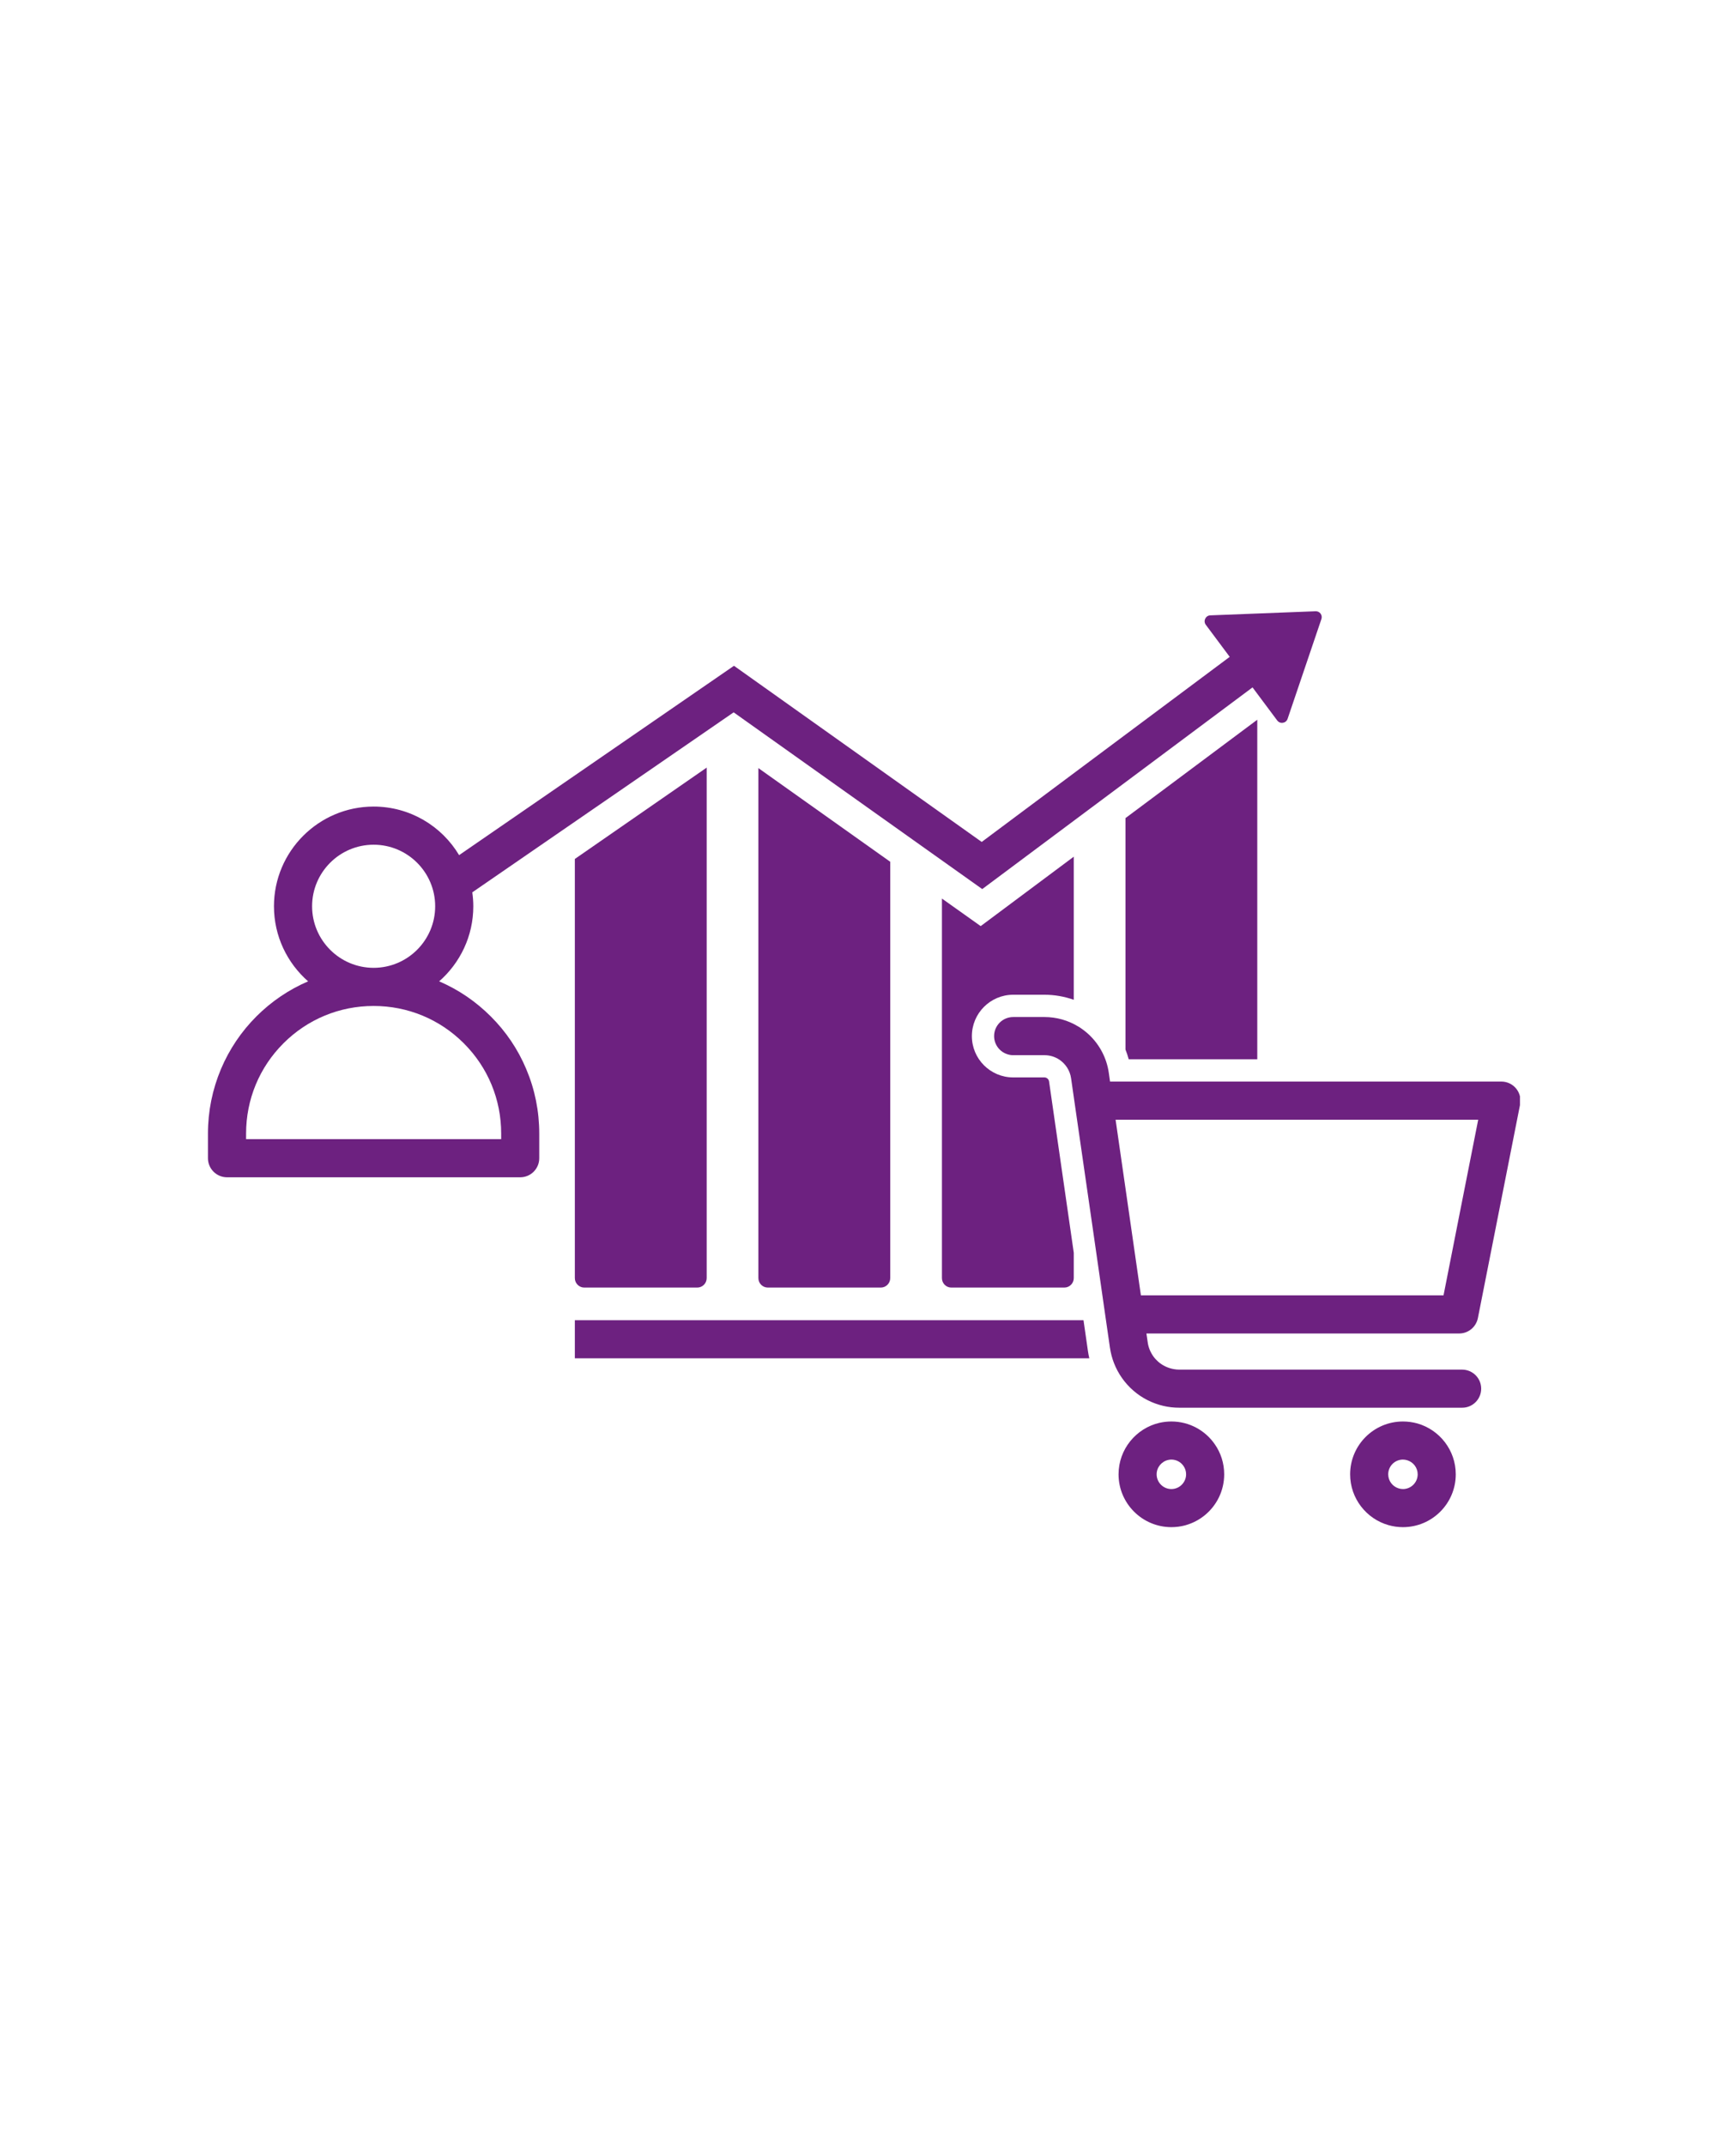
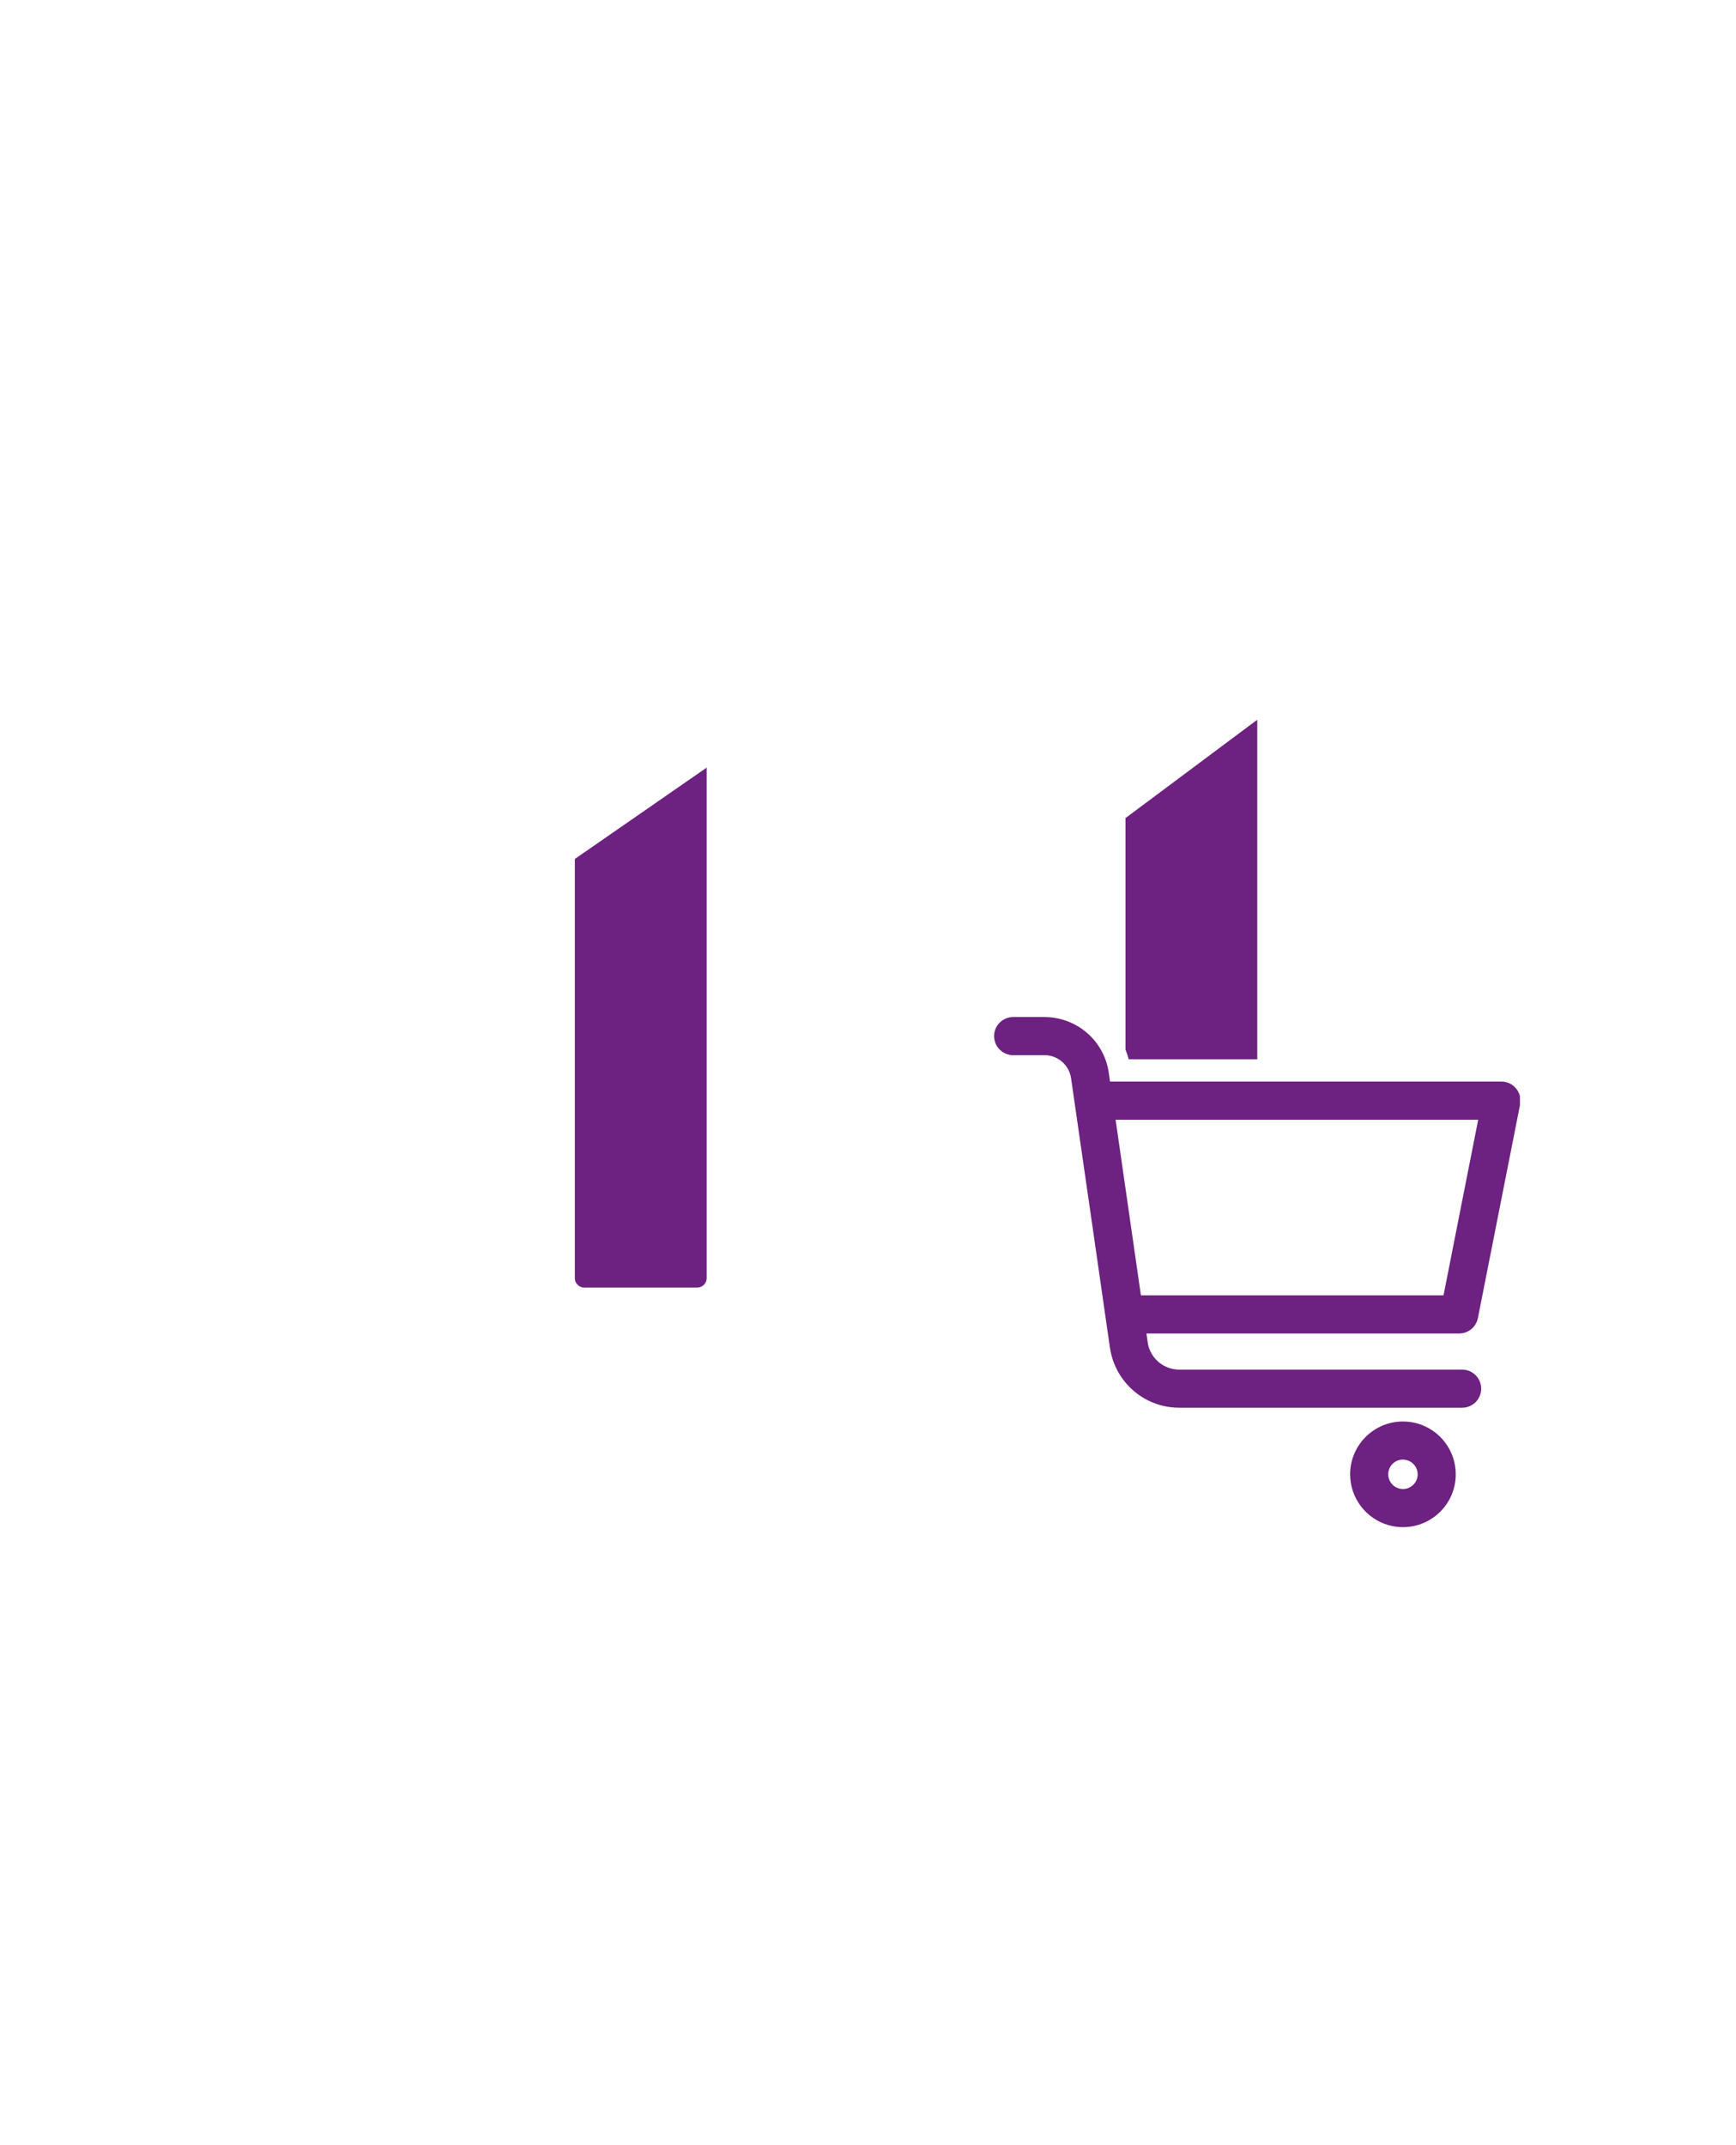
<svg xmlns="http://www.w3.org/2000/svg" width="170" zoomAndPan="magnify" viewBox="0 0 127.5 157.5" height="210" preserveAspectRatio="xMidYMid meet" version="1.0">
  <defs>
    <clipPath id="bd98003142">
      <path d="M 73 74 L 111.633 74 L 111.633 104 L 73 104 Z M 73 74 " clip-rule="nonzero" />
    </clipPath>
    <clipPath id="012031eb86">
      <path d="M 99 104 L 107 104 L 107 112.102 L 99 112.102 Z M 99 104 " clip-rule="nonzero" />
    </clipPath>
    <clipPath id="8adcd5a9a1">
-       <path d="M 82 104 L 90 104 L 90 112.102 L 82 112.102 Z M 82 104 " clip-rule="nonzero" />
-     </clipPath>
+       </clipPath>
    <clipPath id="23fe5783b6">
-       <path d="M 15.262 44.867 L 98 44.867 L 98 87 L 15.262 87 Z M 15.262 44.867 " clip-rule="nonzero" />
-     </clipPath>
+       </clipPath>
  </defs>
  <path fill="#6d2180" d="M 42.914 94.535 L 51.207 94.535 C 51.59 94.535 51.902 94.223 51.902 93.84 L 51.902 56.359 L 42.219 63.066 L 42.219 93.84 C 42.219 94.223 42.531 94.535 42.914 94.535 Z M 42.914 94.535 " fill-opacity="1" fill-rule="nonzero" />
-   <path fill="#6d2180" d="M 56.395 94.535 L 64.688 94.535 C 65.07 94.535 65.383 94.223 65.383 93.84 L 65.383 63.273 L 55.699 56.395 L 55.699 93.84 C 55.699 94.223 56.012 94.535 56.395 94.535 Z M 56.395 94.535 " fill-opacity="1" fill-rule="nonzero" />
  <g clip-path="url(#bd98003142)">
    <path fill="#6d2180" d="M 108.543 96.777 L 109.977 89.523 L 111.645 81.082 C 111.723 80.672 111.617 80.246 111.352 79.922 C 111.086 79.598 110.688 79.41 110.27 79.41 L 81.527 79.41 L 81.434 78.762 C 81.281 77.691 80.766 76.707 79.984 75.969 C 79.934 75.926 79.887 75.879 79.836 75.836 C 79.762 75.773 79.688 75.711 79.609 75.652 C 79.535 75.594 79.461 75.543 79.383 75.488 C 79.34 75.461 79.293 75.43 79.246 75.398 C 79.23 75.391 79.211 75.379 79.191 75.367 C 78.449 74.914 77.594 74.672 76.711 74.672 L 74.414 74.672 C 73.641 74.672 73.012 75.297 73.012 76.07 C 73.012 76.699 73.426 77.23 73.996 77.406 C 74.129 77.449 74.27 77.473 74.414 77.473 L 76.715 77.473 C 77.109 77.473 77.48 77.59 77.797 77.797 C 78.254 78.102 78.582 78.59 78.664 79.16 L 78.93 81.012 L 80.246 90.109 L 81.195 96.707 L 81.52 98.953 C 81.578 99.34 81.676 99.719 81.816 100.078 C 82.117 100.852 82.605 101.551 83.242 102.102 C 83.879 102.656 84.637 103.035 85.445 103.223 C 85.824 103.312 86.211 103.355 86.605 103.355 L 107.383 103.355 C 107.48 103.355 107.574 103.348 107.668 103.328 C 108.305 103.199 108.785 102.633 108.785 101.957 C 108.785 101.184 108.156 100.559 107.383 100.559 L 86.605 100.559 C 86.48 100.559 86.355 100.547 86.234 100.527 C 85.809 100.457 85.406 100.273 85.074 99.988 C 84.938 99.867 84.812 99.734 84.707 99.586 C 84.492 99.281 84.344 98.93 84.293 98.555 L 84.199 97.906 L 107.168 97.906 C 107.836 97.906 108.41 97.434 108.543 96.777 Z M 106.02 95.105 L 83.793 95.105 L 82.887 88.816 L 81.934 82.211 L 108.566 82.211 L 107.195 89.145 Z M 106.02 95.105 " fill-opacity="1" fill-rule="nonzero" />
  </g>
  <g clip-path="url(#012031eb86)">
    <path fill="#6d2180" d="M 104.102 104.512 C 103.762 104.418 103.406 104.367 103.039 104.367 C 100.898 104.367 99.16 106.105 99.16 108.246 C 99.16 110.016 100.352 111.516 101.977 111.977 C 102.316 112.074 102.672 112.125 103.039 112.125 C 105.18 112.125 106.918 110.387 106.918 108.246 C 106.918 106.473 105.727 104.977 104.102 104.512 Z M 101.957 108.246 C 101.957 107.648 102.441 107.164 103.039 107.164 C 103.152 107.164 103.258 107.184 103.359 107.215 C 103.801 107.352 104.121 107.762 104.121 108.246 C 104.121 108.84 103.637 109.328 103.039 109.328 C 102.926 109.328 102.82 109.309 102.719 109.277 C 102.277 109.141 101.957 108.73 101.957 108.246 Z M 101.957 108.246 " fill-opacity="1" fill-rule="nonzero" />
  </g>
-   <path fill="#6d2180" d="M 74.414 73.035 L 76.711 73.035 C 77.449 73.035 78.176 73.164 78.863 73.406 L 78.863 62.898 L 72.027 67.996 L 69.18 65.973 L 69.18 93.84 C 69.18 94.223 69.488 94.535 69.871 94.535 L 78.168 94.535 C 78.551 94.535 78.863 94.223 78.863 93.84 L 78.863 91.98 L 77.047 79.395 C 77.023 79.234 76.875 79.105 76.711 79.105 L 74.414 79.105 C 72.738 79.105 71.379 77.746 71.379 76.07 C 71.379 74.398 72.738 73.035 74.414 73.035 Z M 74.414 73.035 " fill-opacity="1" fill-rule="nonzero" />
  <path fill="#6d2180" d="M 82.898 77.773 L 92.34 77.773 L 92.34 52.844 L 82.66 60.066 L 82.66 77.059 C 82.754 77.289 82.832 77.531 82.898 77.773 Z M 82.898 77.773 " fill-opacity="1" fill-rule="nonzero" />
  <g clip-path="url(#8adcd5a9a1)">
    <path fill="#6d2180" d="M 86.031 104.367 C 85.73 104.367 85.438 104.402 85.156 104.465 C 83.438 104.863 82.152 106.406 82.152 108.246 C 82.152 110.387 83.895 112.125 86.031 112.125 C 86.367 112.125 86.691 112.082 87 112.004 C 87.02 112 87.039 111.992 87.059 111.988 C 87.07 111.984 87.082 111.98 87.094 111.977 C 87.602 111.832 88.062 111.59 88.465 111.266 C 89.348 110.555 89.91 109.465 89.91 108.246 C 89.91 107.422 89.656 106.66 89.215 106.031 C 88.516 105.023 87.348 104.367 86.031 104.367 Z M 86.301 109.293 C 86.289 109.297 86.281 109.297 86.27 109.301 C 86.262 109.301 86.254 109.305 86.25 109.305 C 86.18 109.32 86.105 109.328 86.031 109.328 C 85.438 109.328 84.949 108.844 84.949 108.246 C 84.949 107.723 85.324 107.289 85.812 107.188 C 85.883 107.172 85.957 107.164 86.031 107.164 C 86.395 107.164 86.715 107.344 86.91 107.617 C 87.039 107.793 87.113 108.012 87.113 108.246 C 87.113 108.566 86.969 108.859 86.746 109.055 C 86.621 109.168 86.469 109.25 86.301 109.293 Z M 86.301 109.293 " fill-opacity="1" fill-rule="nonzero" />
  </g>
-   <path fill="#6d2180" d="M 79.582 96.961 L 79.574 96.93 L 42.219 96.93 L 42.219 99.73 L 80.004 99.73 C 79.961 99.551 79.93 99.371 79.902 99.188 Z M 79.582 96.961 " fill-opacity="1" fill-rule="nonzero" />
  <g clip-path="url(#23fe5783b6)">
    <path fill="#6d2180" d="M 36.043 74.625 C 34.945 73.527 33.672 72.66 32.254 72.051 C 33.789 70.707 34.762 68.734 34.762 66.539 C 34.762 66.191 34.734 65.852 34.688 65.516 L 53.883 52.301 L 72.141 65.277 L 91.992 50.469 L 93.805 52.898 C 94.016 53.18 94.453 53.109 94.566 52.781 L 97.051 45.449 C 97.148 45.164 96.93 44.867 96.625 44.879 L 88.891 45.18 C 88.543 45.191 88.352 45.594 88.559 45.871 L 90.316 48.227 L 72.102 61.816 L 53.906 48.883 L 33.719 62.785 C 32.441 60.648 30.105 59.219 27.441 59.219 C 23.406 59.219 20.121 62.504 20.121 66.539 C 20.121 68.734 21.094 70.707 22.629 72.051 C 21.211 72.66 19.934 73.527 18.836 74.621 C 17.719 75.738 16.844 77.039 16.23 78.488 C 15.598 79.992 15.273 81.586 15.273 83.227 L 15.273 85.039 C 15.273 85.809 15.902 86.438 16.672 86.438 L 38.207 86.438 C 38.98 86.438 39.605 85.809 39.605 85.039 L 39.605 83.227 C 39.605 81.586 39.285 79.992 38.648 78.488 C 38.039 77.039 37.16 75.738 36.043 74.625 Z M 27.441 62.02 C 29.934 62.02 31.961 64.047 31.961 66.539 C 31.961 69.031 29.934 71.059 27.441 71.059 C 24.949 71.059 22.922 69.031 22.922 66.539 C 22.922 64.047 24.949 62.02 27.441 62.02 Z M 36.809 83.637 L 18.074 83.637 L 18.074 83.227 C 18.074 80.723 19.047 78.371 20.816 76.602 C 22.586 74.832 24.938 73.859 27.441 73.859 C 29.945 73.859 32.297 74.832 34.066 76.602 C 35.836 78.371 36.809 80.723 36.809 83.227 Z M 36.809 83.637 " fill-opacity="1" fill-rule="nonzero" />
  </g>
</svg>